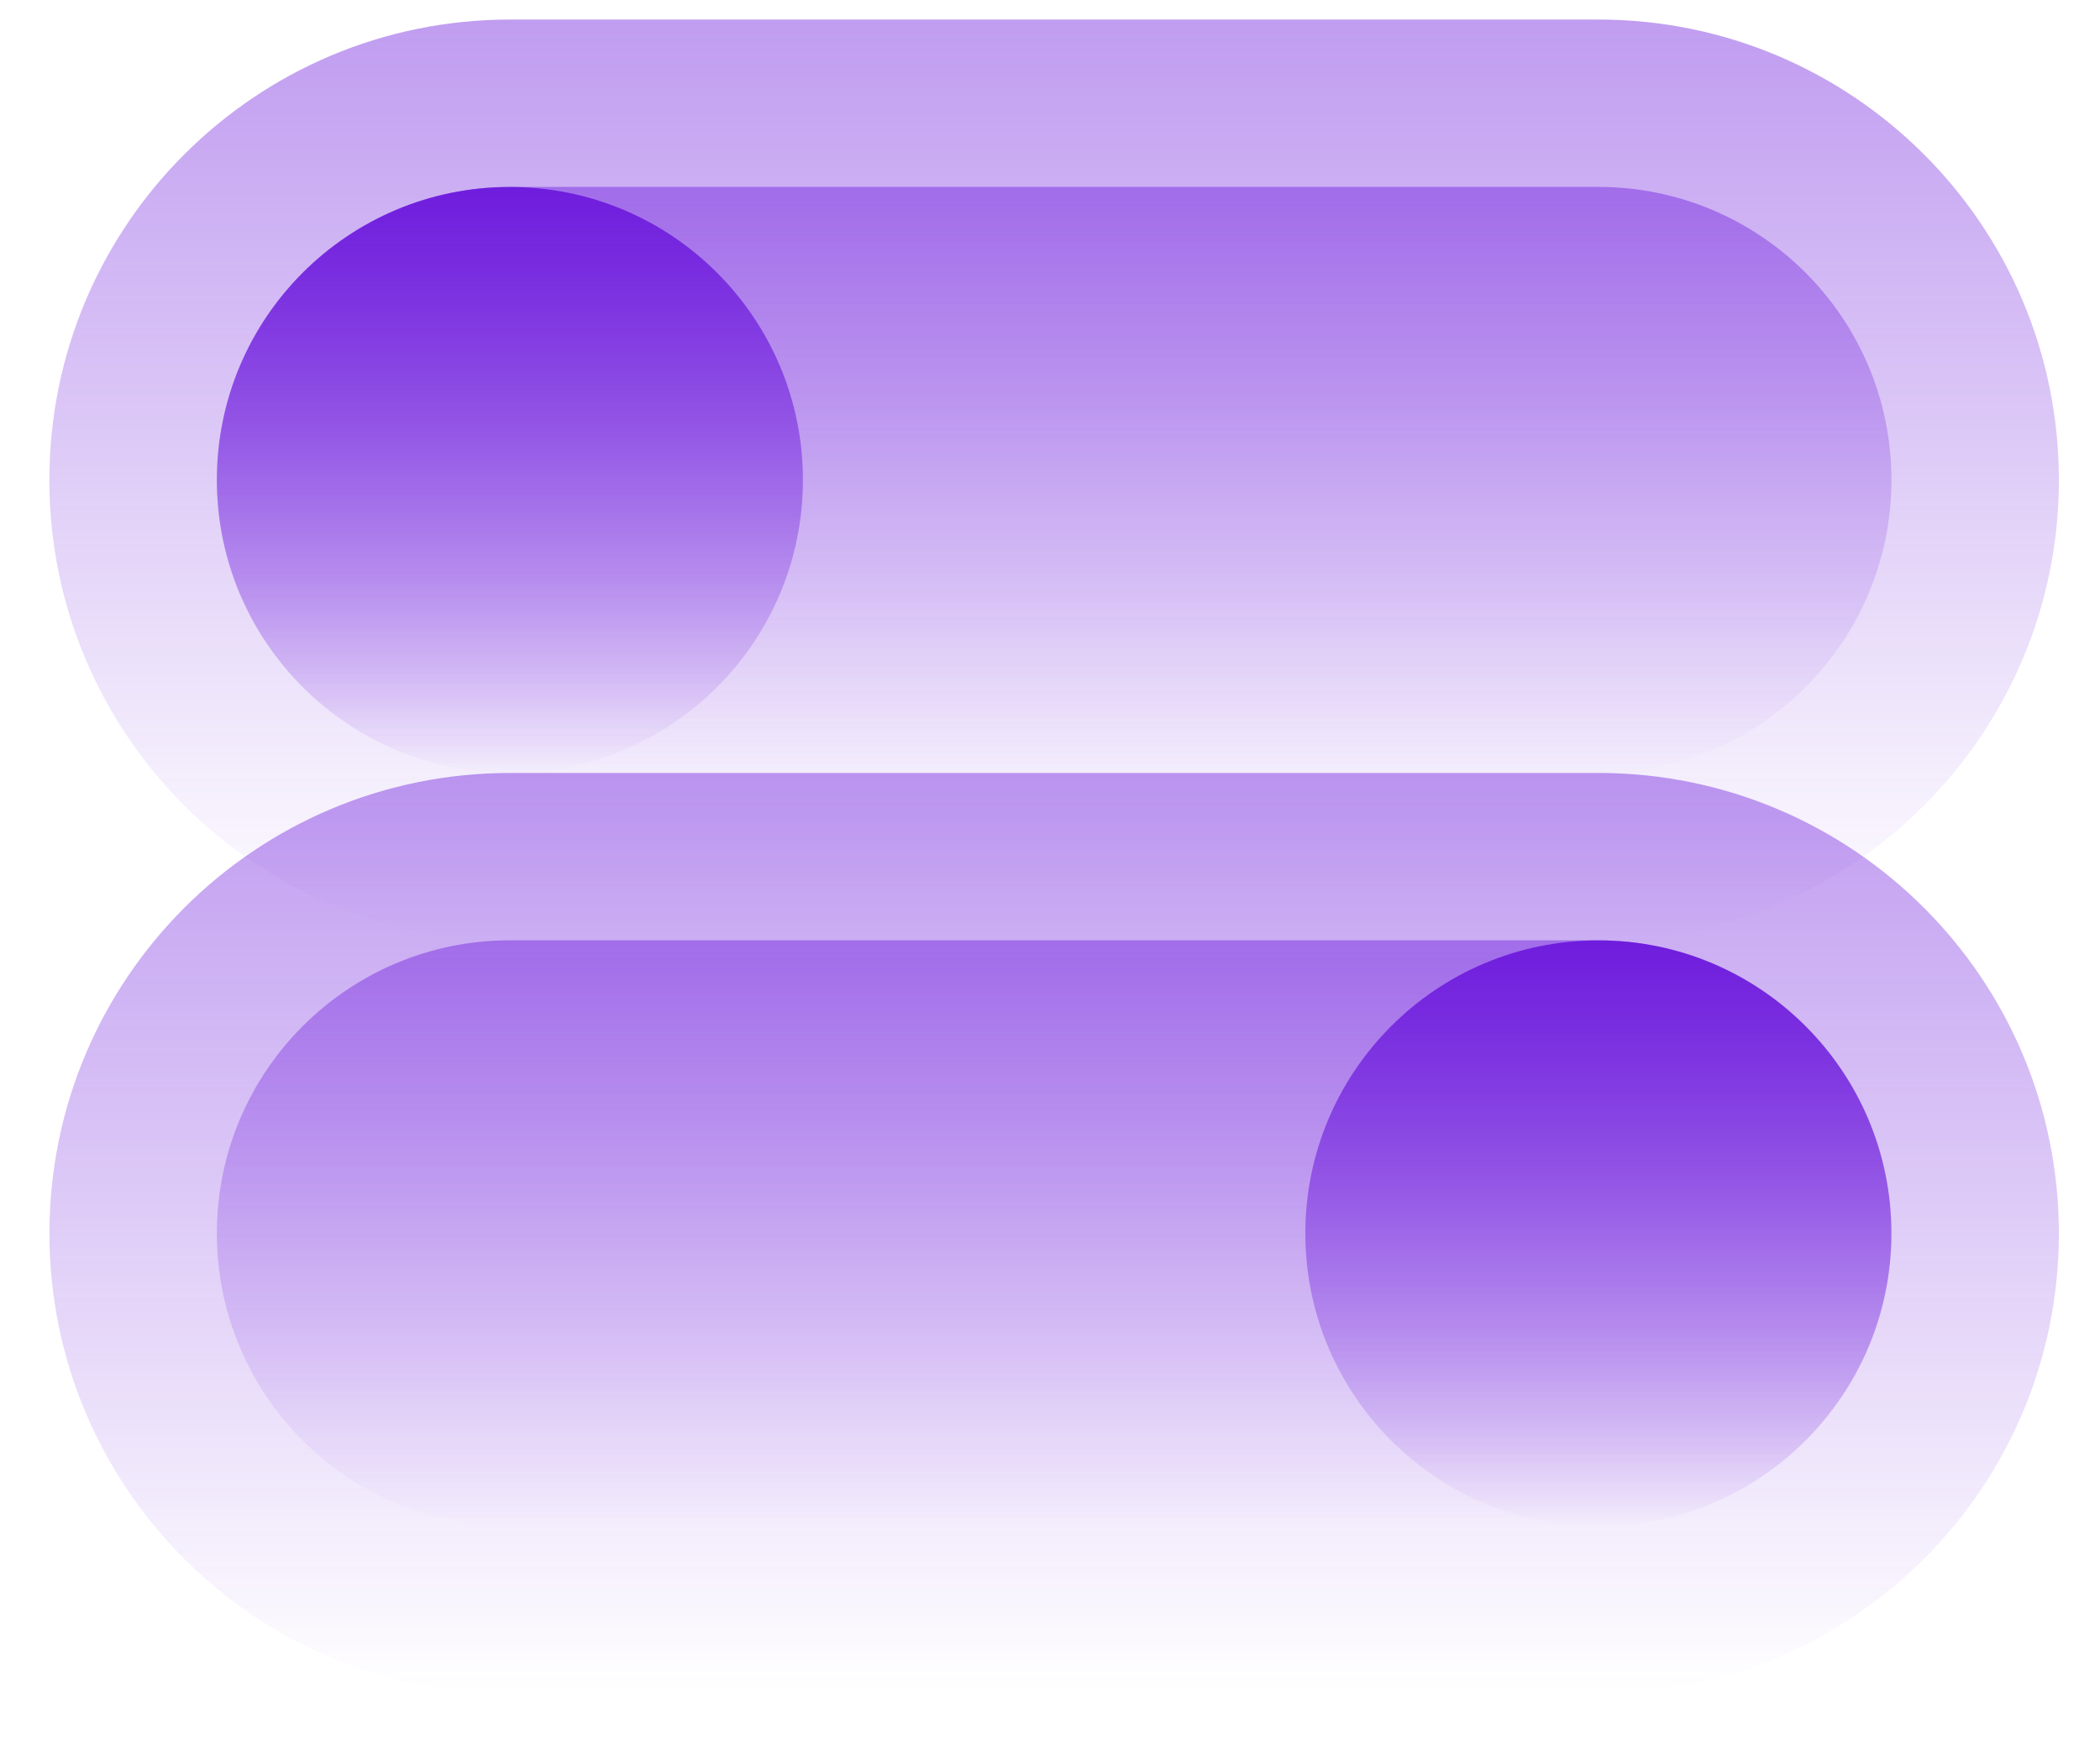
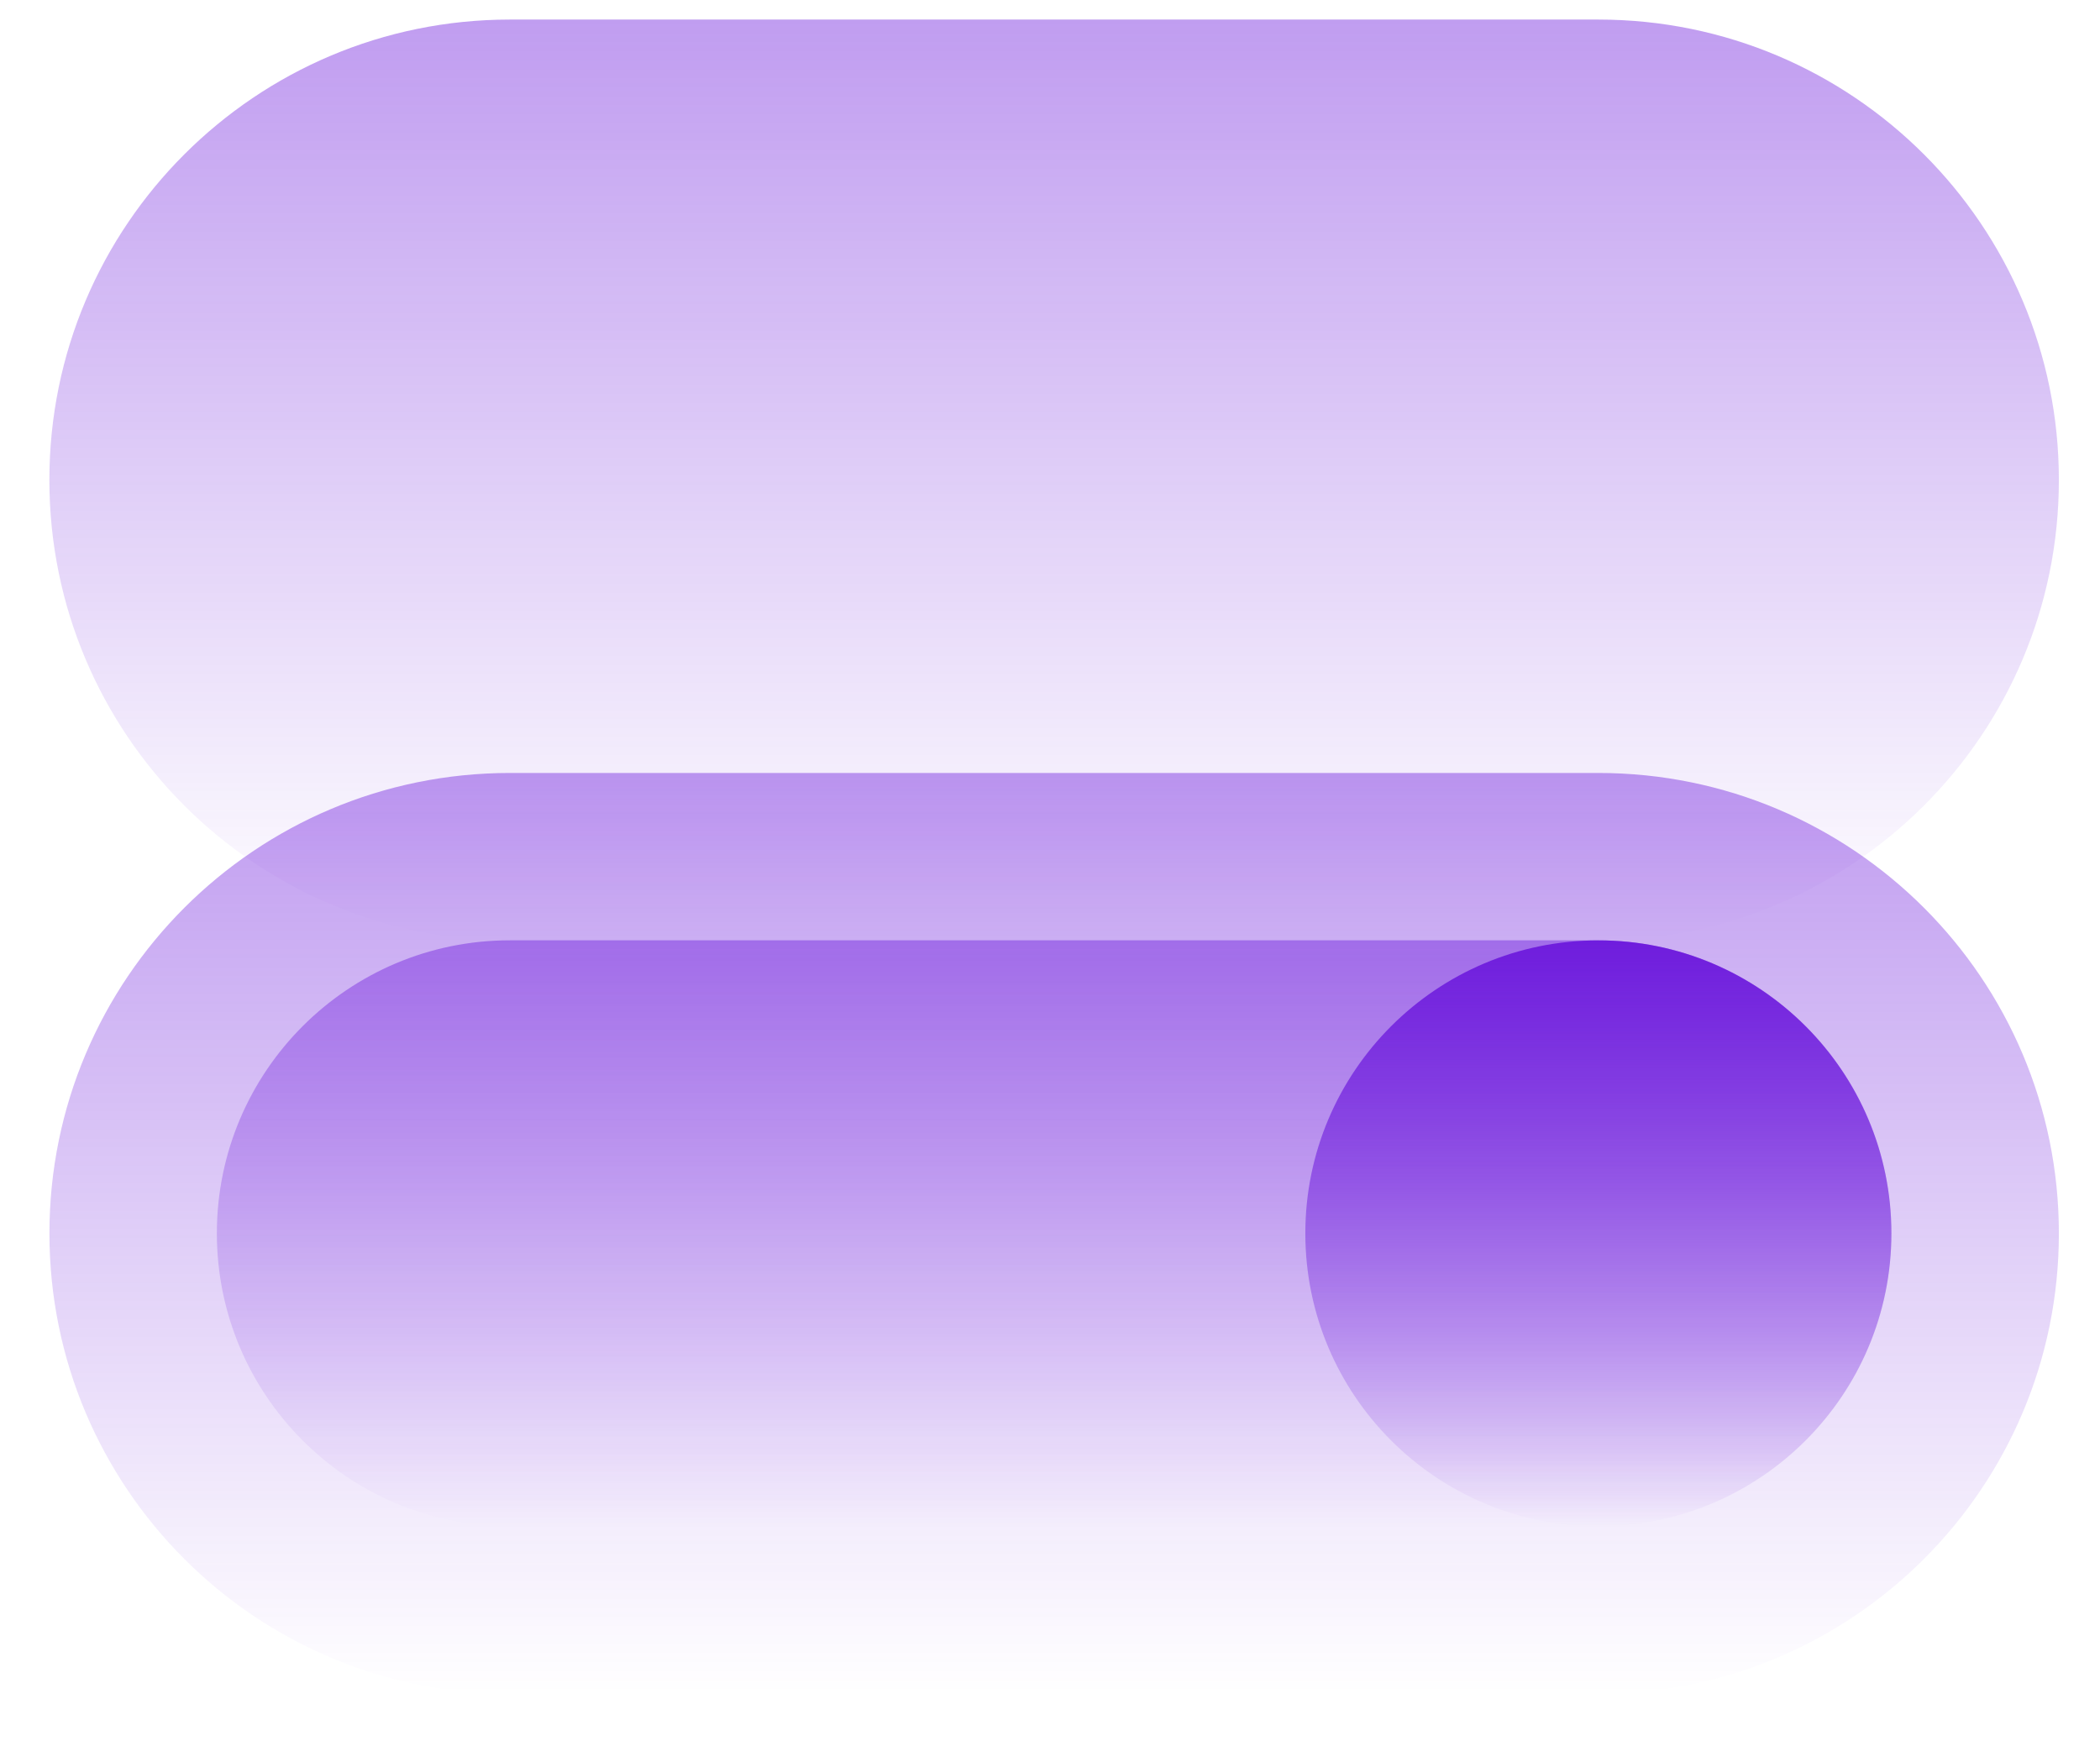
<svg xmlns="http://www.w3.org/2000/svg" width="41" height="34" viewBox="0 0 41 34" fill="none">
  <path d="M0.965 24.085C0.965 19.119 4.99 15.094 9.956 15.094H31.206C36.172 15.094 40.197 19.119 40.197 24.085C40.197 29.05 36.172 33.075 31.206 33.075H9.956C4.99 33.075 0.965 29.05 0.965 24.085Z" fill="url(#paint0_linear_455_2890)" />
  <path d="M4.234 24.084C4.234 20.924 6.796 18.362 9.955 18.362H31.206C34.366 18.362 36.928 20.924 36.928 24.084C36.928 27.244 34.366 29.805 31.206 29.805H9.955C6.796 29.805 4.234 27.244 4.234 24.084Z" fill="url(#paint1_linear_455_2890)" />
  <circle cx="31.206" cy="24.084" r="5.721" fill="url(#paint2_linear_455_2890)" />
  <path d="M0.964 9.373C0.964 4.407 4.99 0.382 9.955 0.382H31.206C36.172 0.382 40.197 4.407 40.197 9.373C40.197 14.338 36.172 18.363 31.206 18.363H9.955C4.99 18.363 0.964 14.338 0.964 9.373Z" fill="url(#paint3_linear_455_2890)" />
-   <path d="M4.234 9.372C4.234 6.212 6.796 3.65 9.955 3.65H31.206C34.366 3.65 36.928 6.212 36.928 9.372C36.928 12.532 34.366 15.093 31.206 15.093H9.955C6.796 15.093 4.234 12.532 4.234 9.372Z" fill="url(#paint4_linear_455_2890)" />
-   <circle cx="9.955" cy="9.372" r="5.721" fill="url(#paint5_linear_455_2890)" />
  <defs>
    <linearGradient id="paint0_linear_455_2890" x1="20.581" y1="15.094" x2="20.581" y2="33.075" gradientUnits="userSpaceOnUse">
      <stop stop-color="#6209DA" stop-opacity="0.4" />
      <stop offset="1" stop-color="#6209DA" stop-opacity="0" />
    </linearGradient>
    <linearGradient id="paint1_linear_455_2890" x1="20.581" y1="18.362" x2="20.581" y2="29.805" gradientUnits="userSpaceOnUse">
      <stop stop-color="#6209DA" stop-opacity="0.4" />
      <stop offset="1" stop-color="#6209DA" stop-opacity="0" />
    </linearGradient>
    <linearGradient id="paint2_linear_455_2890" x1="30.533" y1="18.362" x2="30.533" y2="29.805" gradientUnits="userSpaceOnUse">
      <stop stop-color="#6209DA" stop-opacity="0.8" />
      <stop offset="1" stop-color="#6209DA" stop-opacity="0" />
    </linearGradient>
    <linearGradient id="paint3_linear_455_2890" x1="20.581" y1="0.382" x2="20.581" y2="18.363" gradientUnits="userSpaceOnUse">
      <stop stop-color="#6209DA" stop-opacity="0.4" />
      <stop offset="1" stop-color="#6209DA" stop-opacity="0" />
    </linearGradient>
    <linearGradient id="paint4_linear_455_2890" x1="20.581" y1="3.65" x2="20.581" y2="15.093" gradientUnits="userSpaceOnUse">
      <stop stop-color="#6209DA" stop-opacity="0.4" />
      <stop offset="1" stop-color="#6209DA" stop-opacity="0" />
    </linearGradient>
    <linearGradient id="paint5_linear_455_2890" x1="9.282" y1="3.65" x2="9.282" y2="15.093" gradientUnits="userSpaceOnUse">
      <stop stop-color="#6209DA" stop-opacity="0.8" />
      <stop offset="1" stop-color="#6209DA" stop-opacity="0" />
    </linearGradient>
  </defs>
</svg>